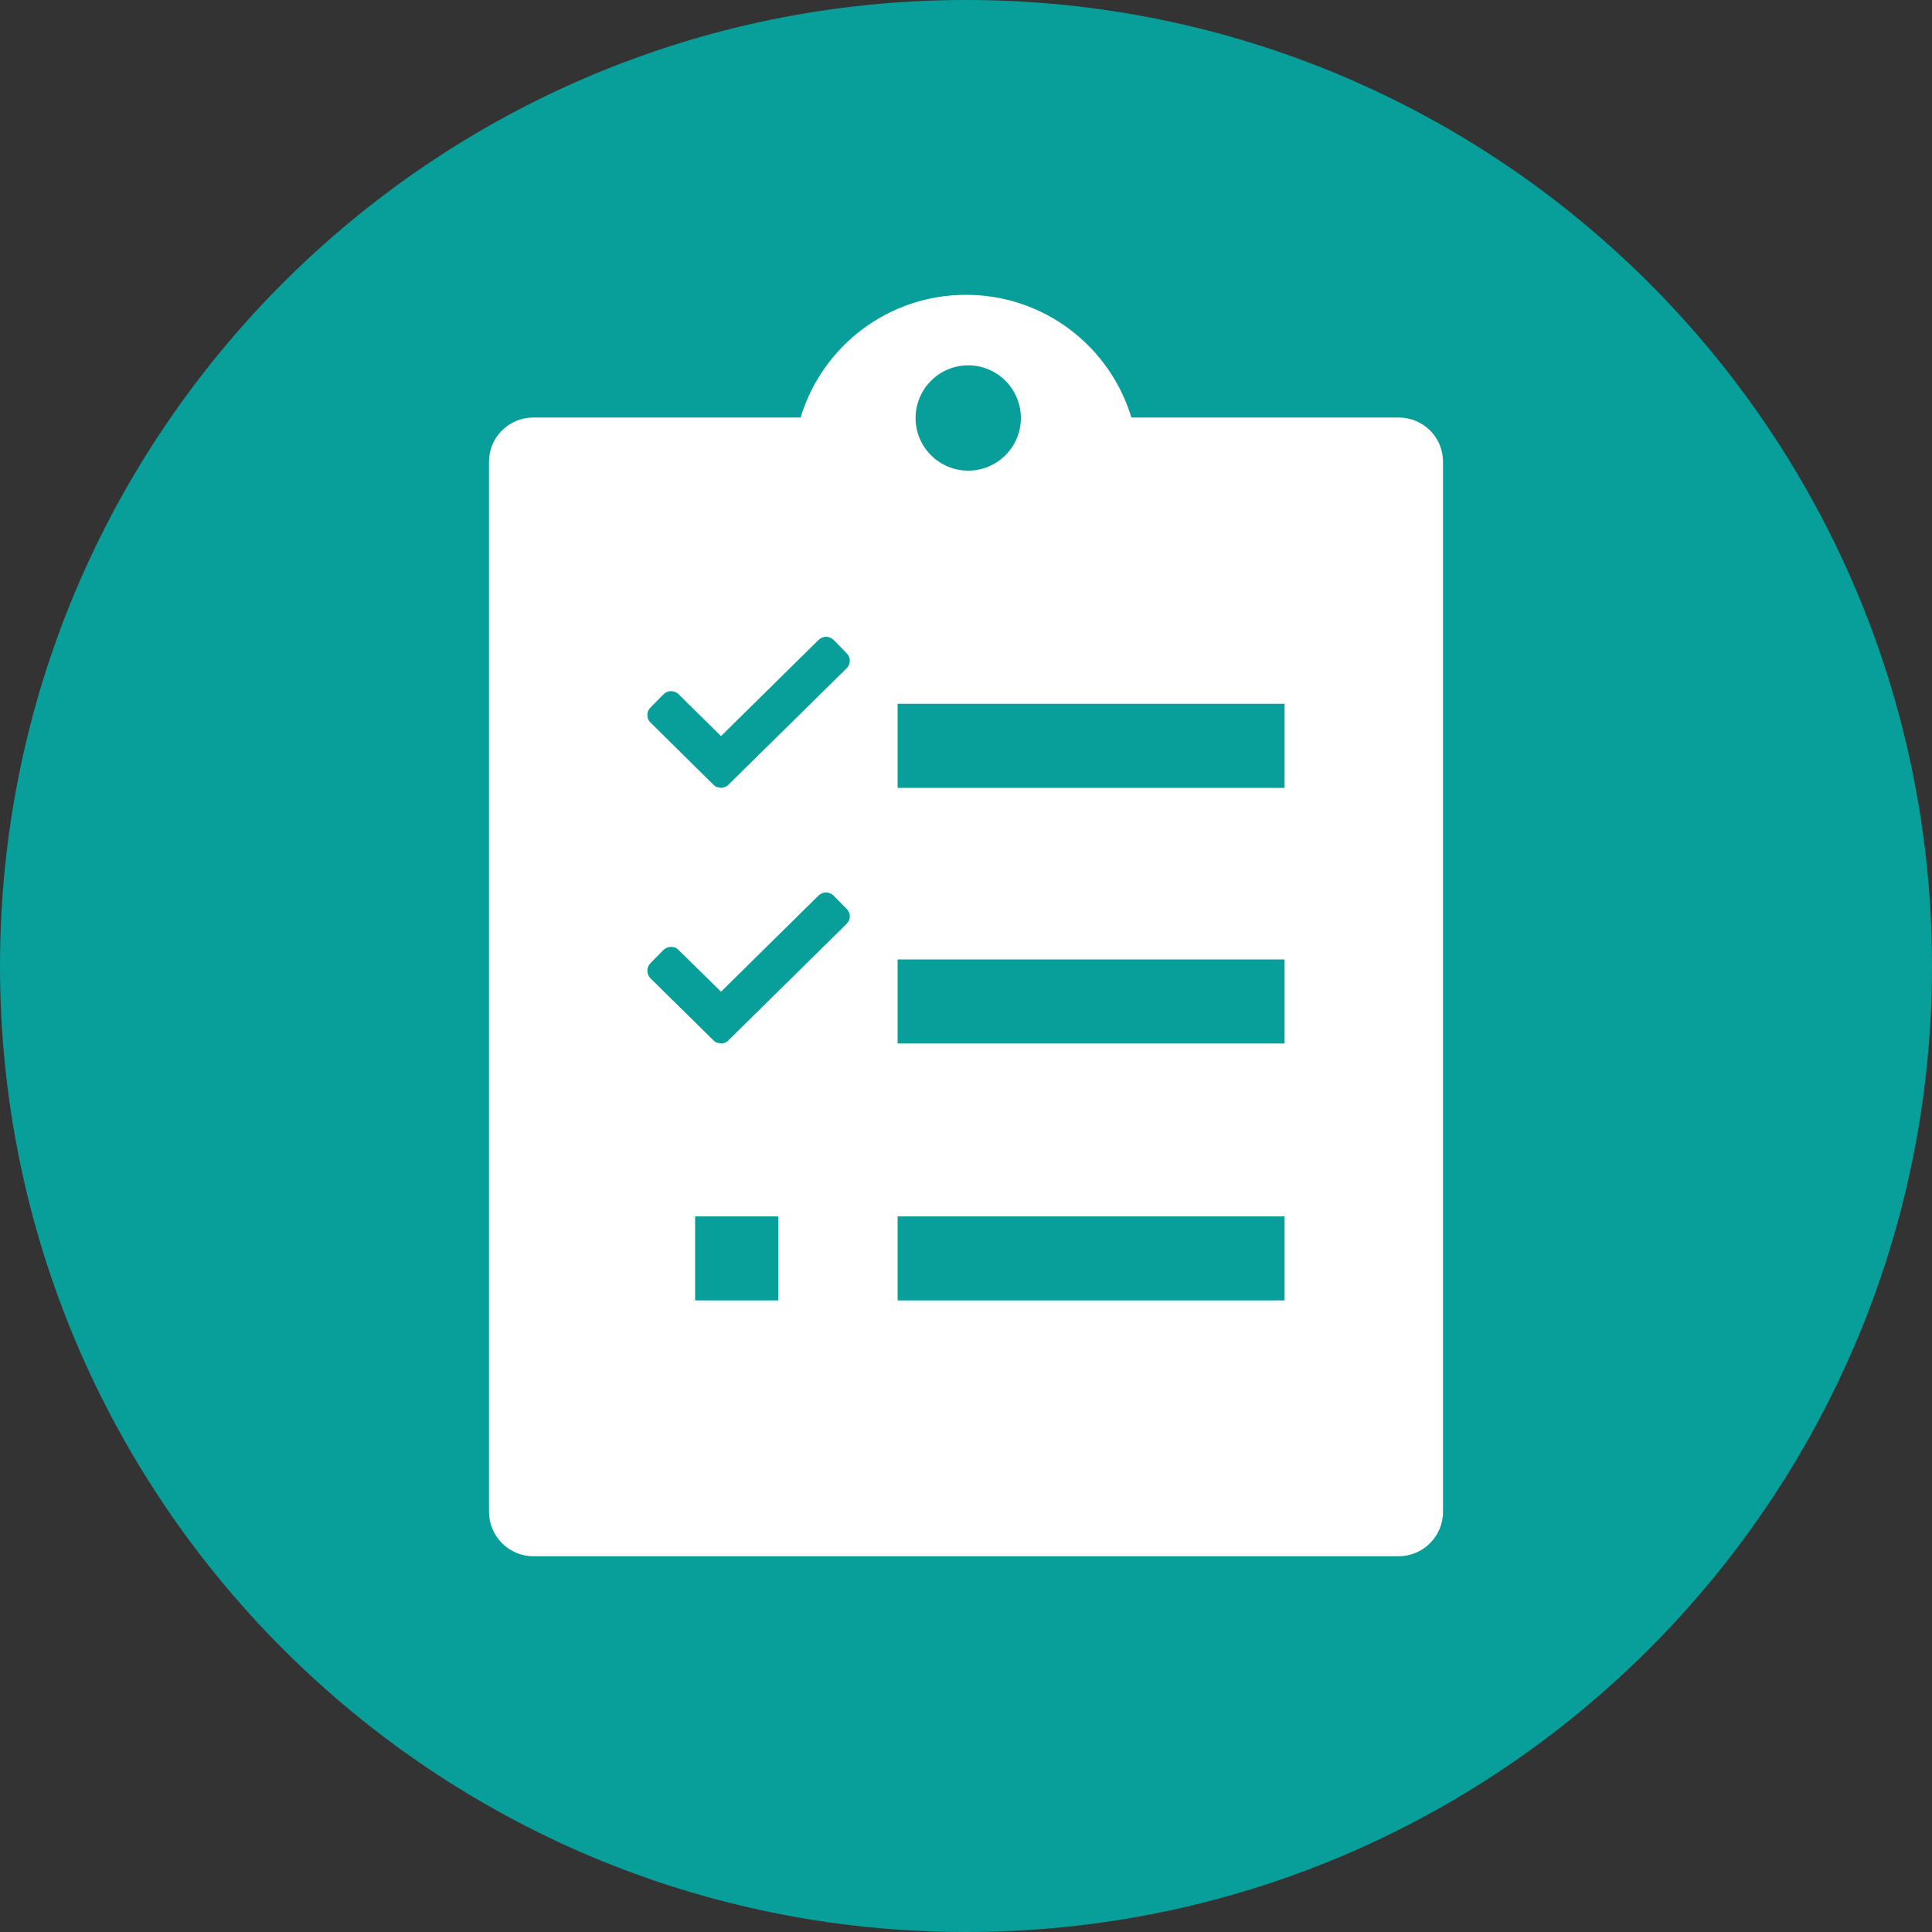
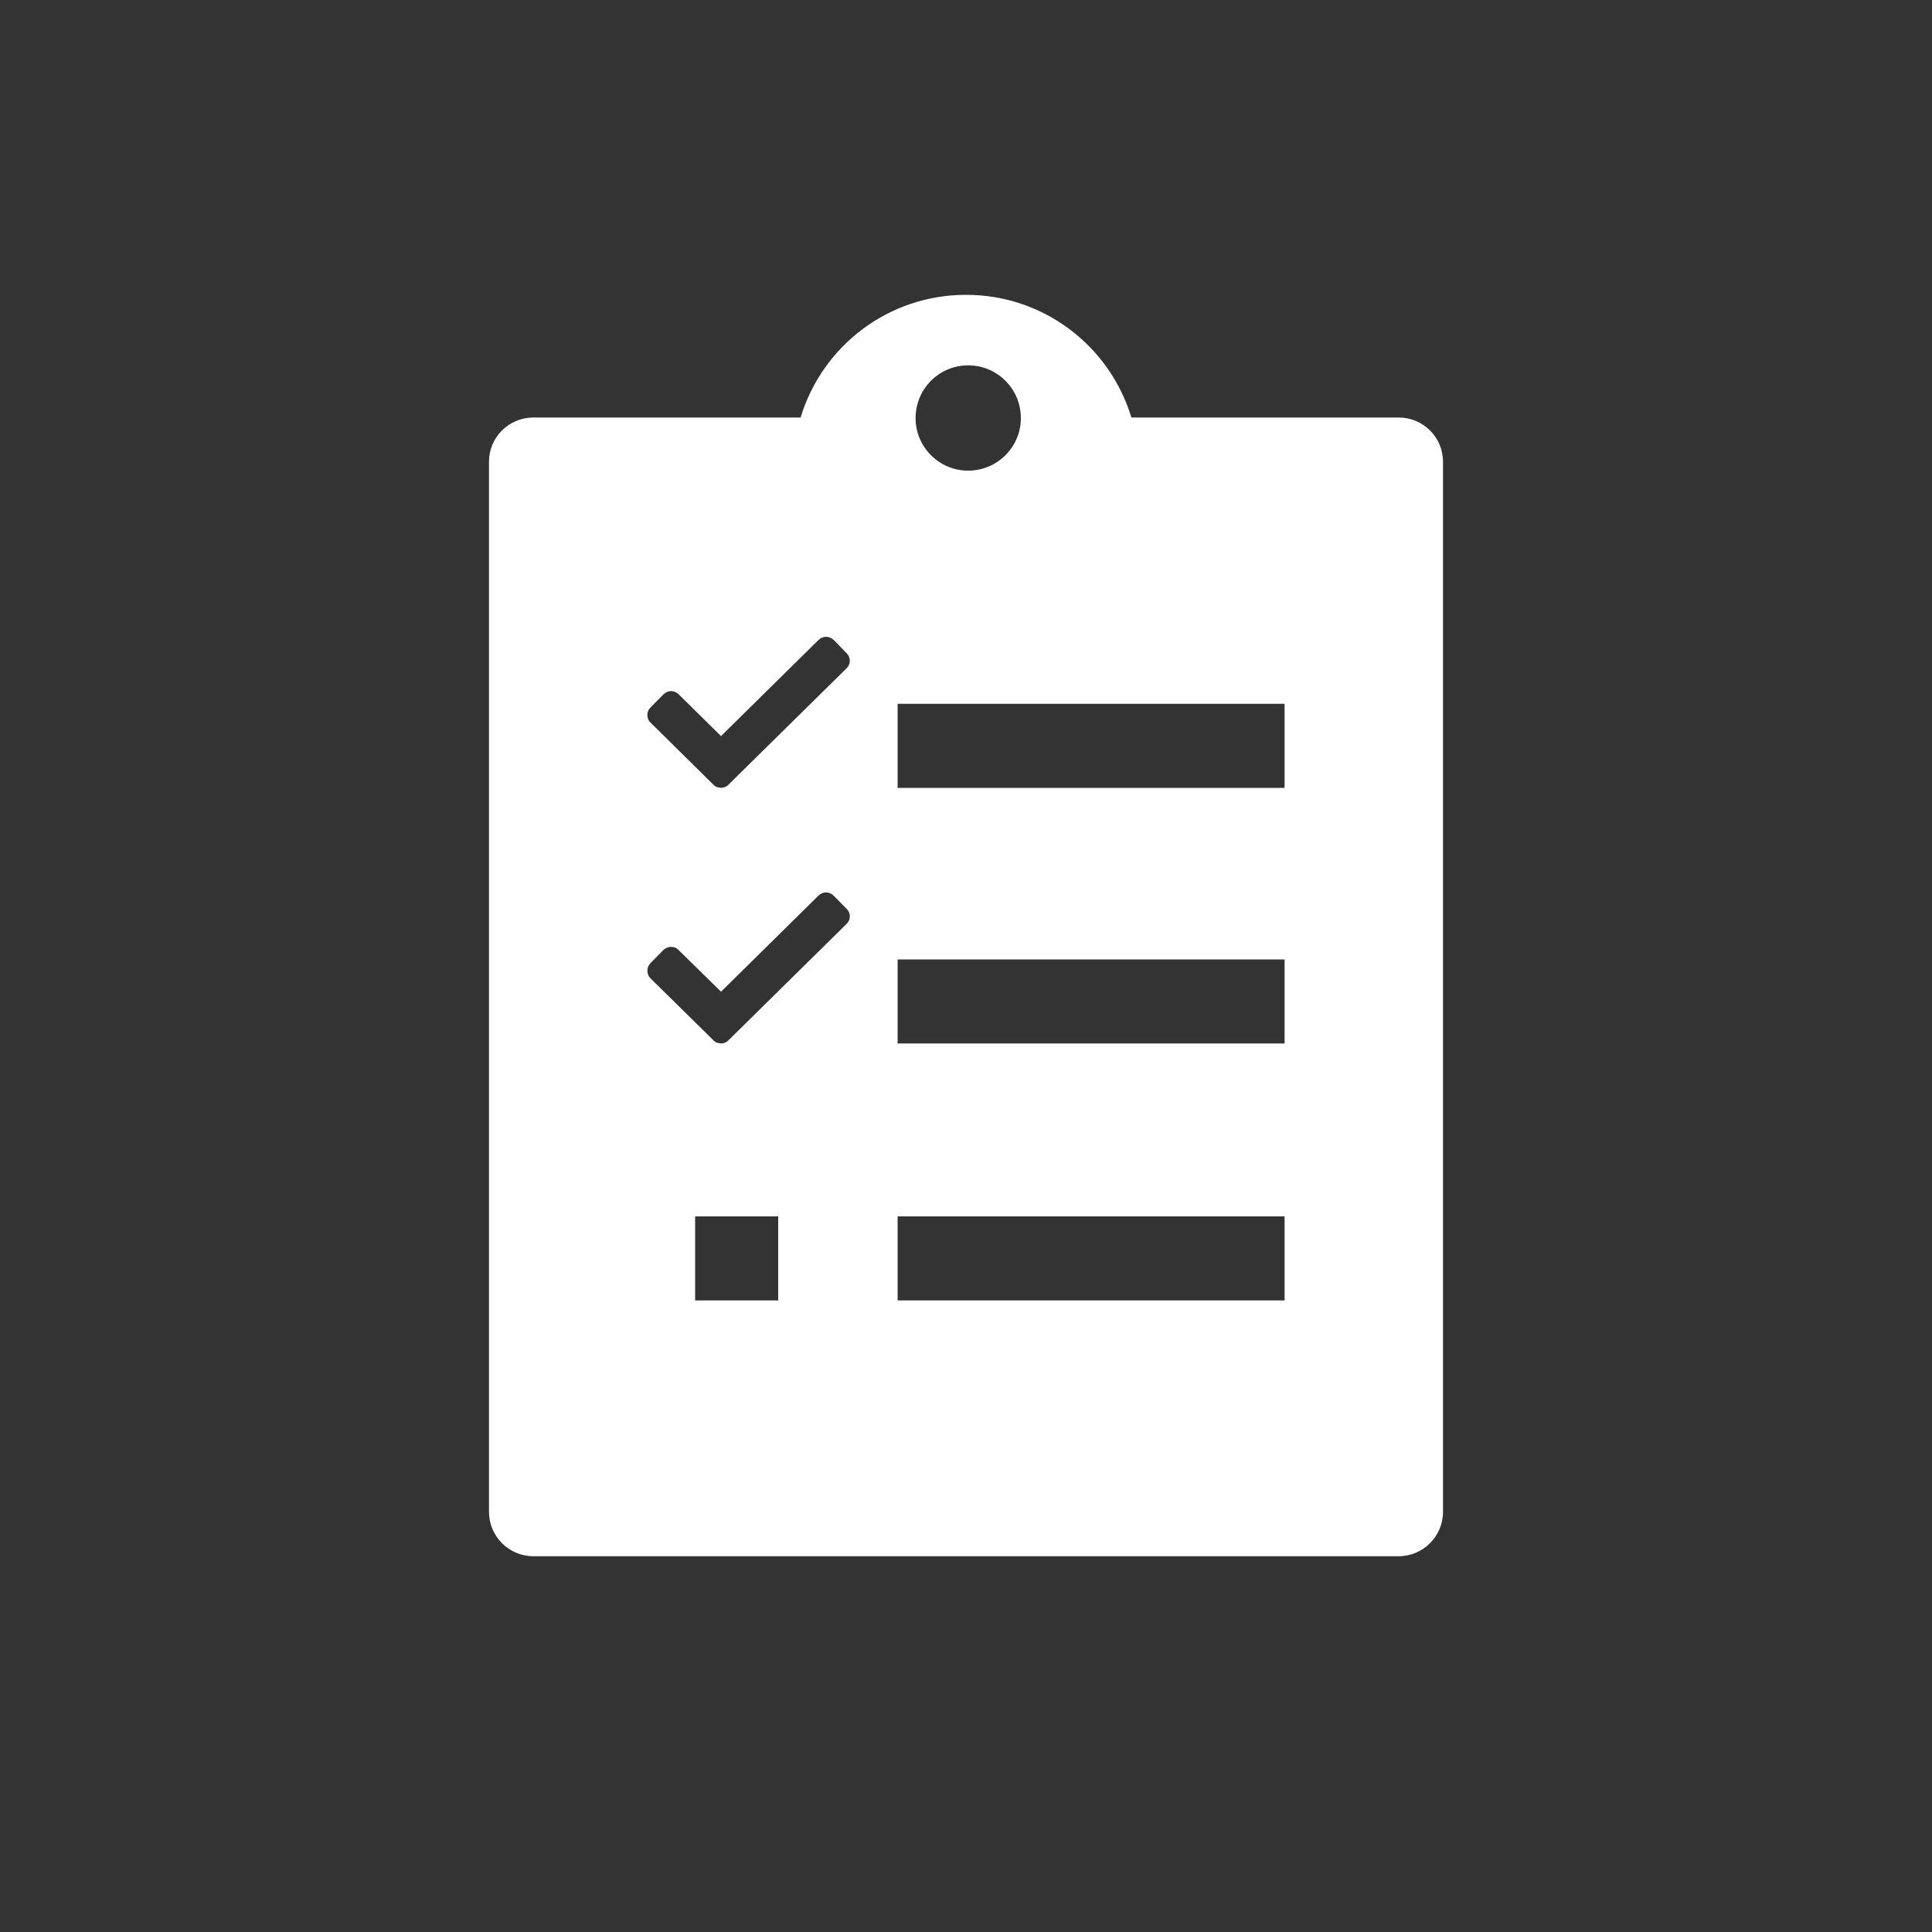
<svg xmlns="http://www.w3.org/2000/svg" version="1.2" baseProfile="tiny-ps" viewBox="0 0 100 100" width="100" height="100">
  <rect x="0" y="0" width="100" height="100" fill="#333333" stroke="none" />
  <title>checklist_bluelagoon_icon-ai</title>
  <style>tspan { white-space:pre }.shp0 { fill: #089e9a } .shp1 { fill: #ffffff } </style>
  <g>
    <g>
-       <path class="shp0" d="M100 50C100 77.61 77.61 100 50 100C22.39 100 0 77.61 0 50C0 22.39 22.39 0 50 0C77.61 0 100 22.39 100 50Z" />
      <path fill-rule="evenodd" class="shp1" d="M74.69 23.9L74.69 78.25C74.69 79.52 73.66 80.55 72.39 80.55L27.61 80.55C26.34 80.55 25.31 79.52 25.31 78.25L25.31 23.9C25.31 22.63 26.34 21.61 27.61 21.61L41.44 21.61C42.55 17.93 45.96 15.26 50 15.26C54.04 15.26 57.45 17.93 58.56 21.61L72.39 21.61C73.66 21.61 74.69 22.63 74.69 23.9ZM47.39 21.64C47.39 23.14 48.61 24.36 50.11 24.36C51.62 24.36 52.84 23.14 52.84 21.64C52.84 20.13 51.62 18.91 50.11 18.91C48.61 18.91 47.39 20.13 47.39 21.64ZM40.28 62.96L35.98 62.96L35.98 67.31L40.28 67.31L40.28 62.96ZM43.83 47.05L43.15 46.36C43.04 46.25 42.91 46.2 42.76 46.19C42.76 46.19 42.76 46.19 42.76 46.19C42.61 46.19 42.48 46.25 42.37 46.35L37.32 51.33L35.12 49.17C35.02 49.06 34.9 49.01 34.73 49.01C34.58 49.01 34.45 49.07 34.34 49.17L33.66 49.86C33.56 49.97 33.5 50.11 33.51 50.25C33.51 50.4 33.56 50.53 33.67 50.64L36.93 53.85L36.94 53.86L36.94 53.86C36.99 53.91 37.05 53.95 37.11 53.97L37.32 54.01C37.38 54.01 37.42 54 37.43 54L37.52 53.97C37.58 53.95 37.64 53.91 37.67 53.88L43.82 47.82C44.04 47.61 44.04 47.26 43.83 47.05ZM43.83 33.82L43.15 33.12C43.04 33.02 42.91 32.96 42.76 32.96C42.76 32.96 42.76 32.96 42.76 32.96C42.61 32.96 42.48 33.02 42.37 33.12L37.32 38.1L35.12 35.93C35.02 35.83 34.9 35.78 34.73 35.77C34.58 35.78 34.45 35.83 34.34 35.94L33.66 36.63C33.56 36.73 33.5 36.87 33.51 37.02C33.51 37.16 33.56 37.3 33.67 37.4L36.93 40.62L36.94 40.63L36.94 40.63C36.99 40.68 37.05 40.72 37.11 40.74L37.32 40.78C37.38 40.78 37.42 40.77 37.43 40.76L37.52 40.74C37.58 40.72 37.64 40.68 37.67 40.65L43.82 34.59C44.04 34.38 44.04 34.03 43.83 33.82ZM66.49 62.96L46.46 62.96L46.46 67.31L66.49 67.31L66.49 62.96ZM66.49 49.66L46.46 49.66L46.46 54.01L66.49 54.01L66.49 49.66ZM66.49 36.43L46.46 36.43L46.46 40.78L66.49 40.78L66.49 36.43Z" />
    </g>
  </g>
</svg>